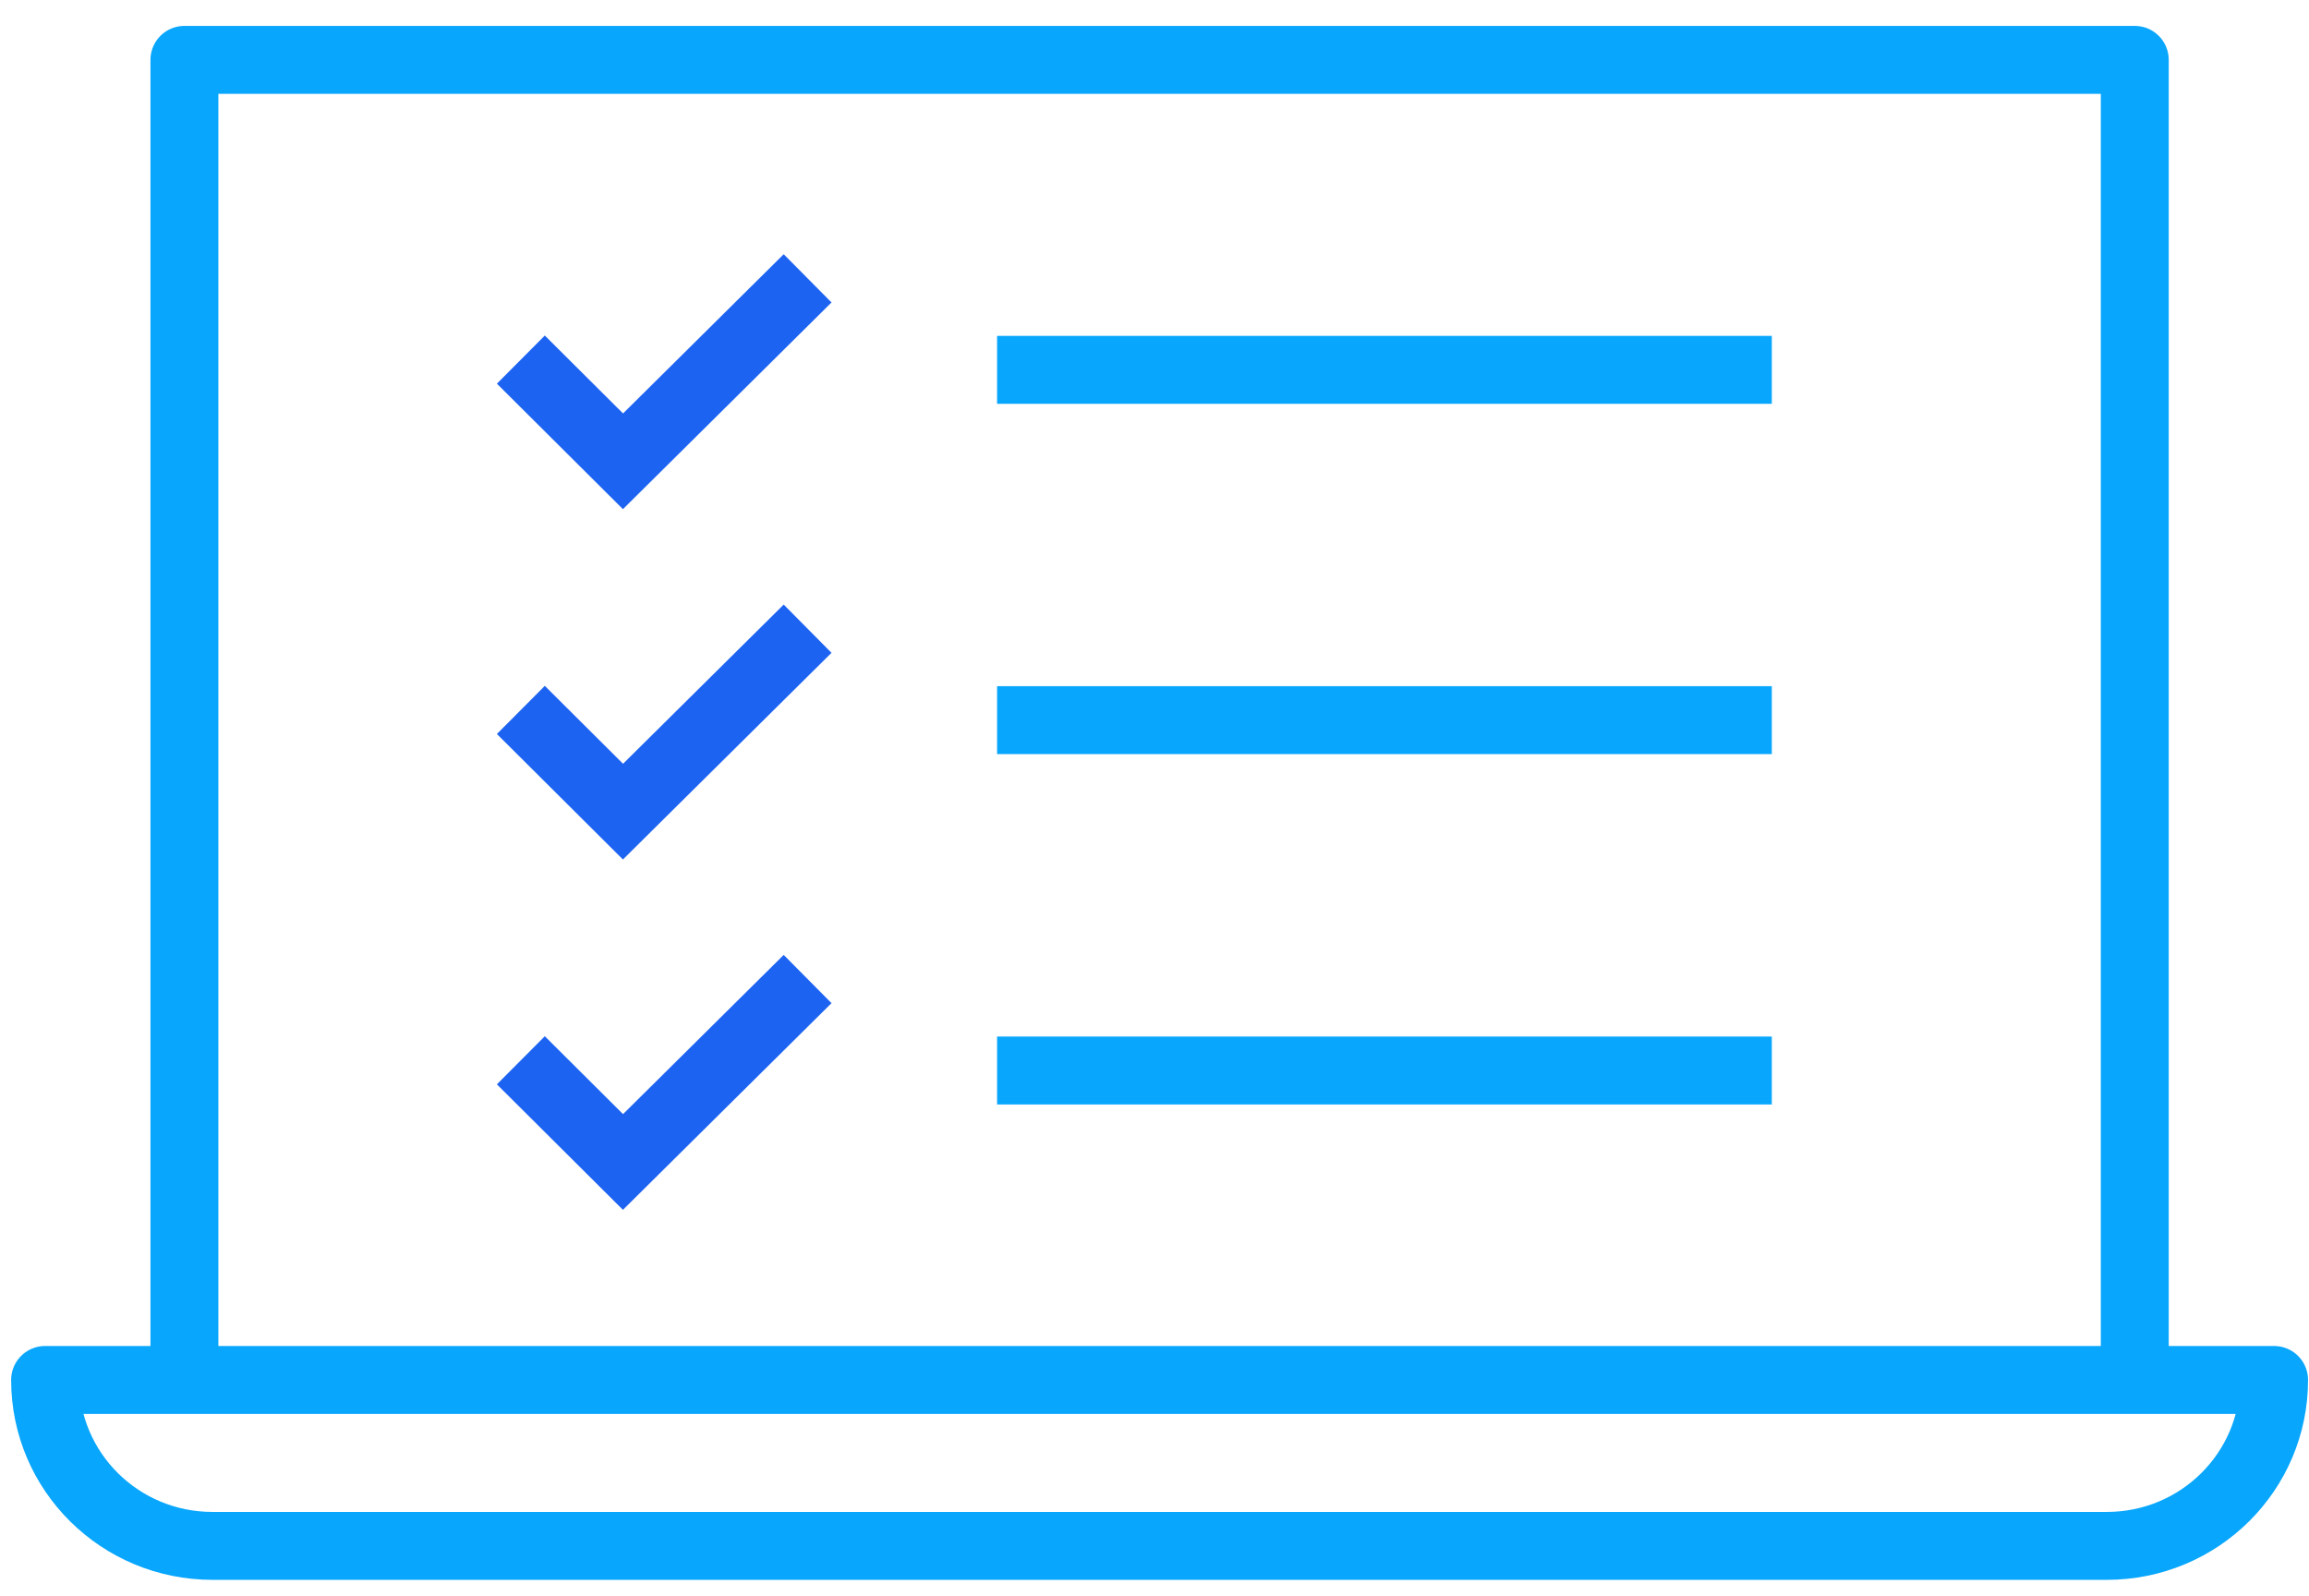
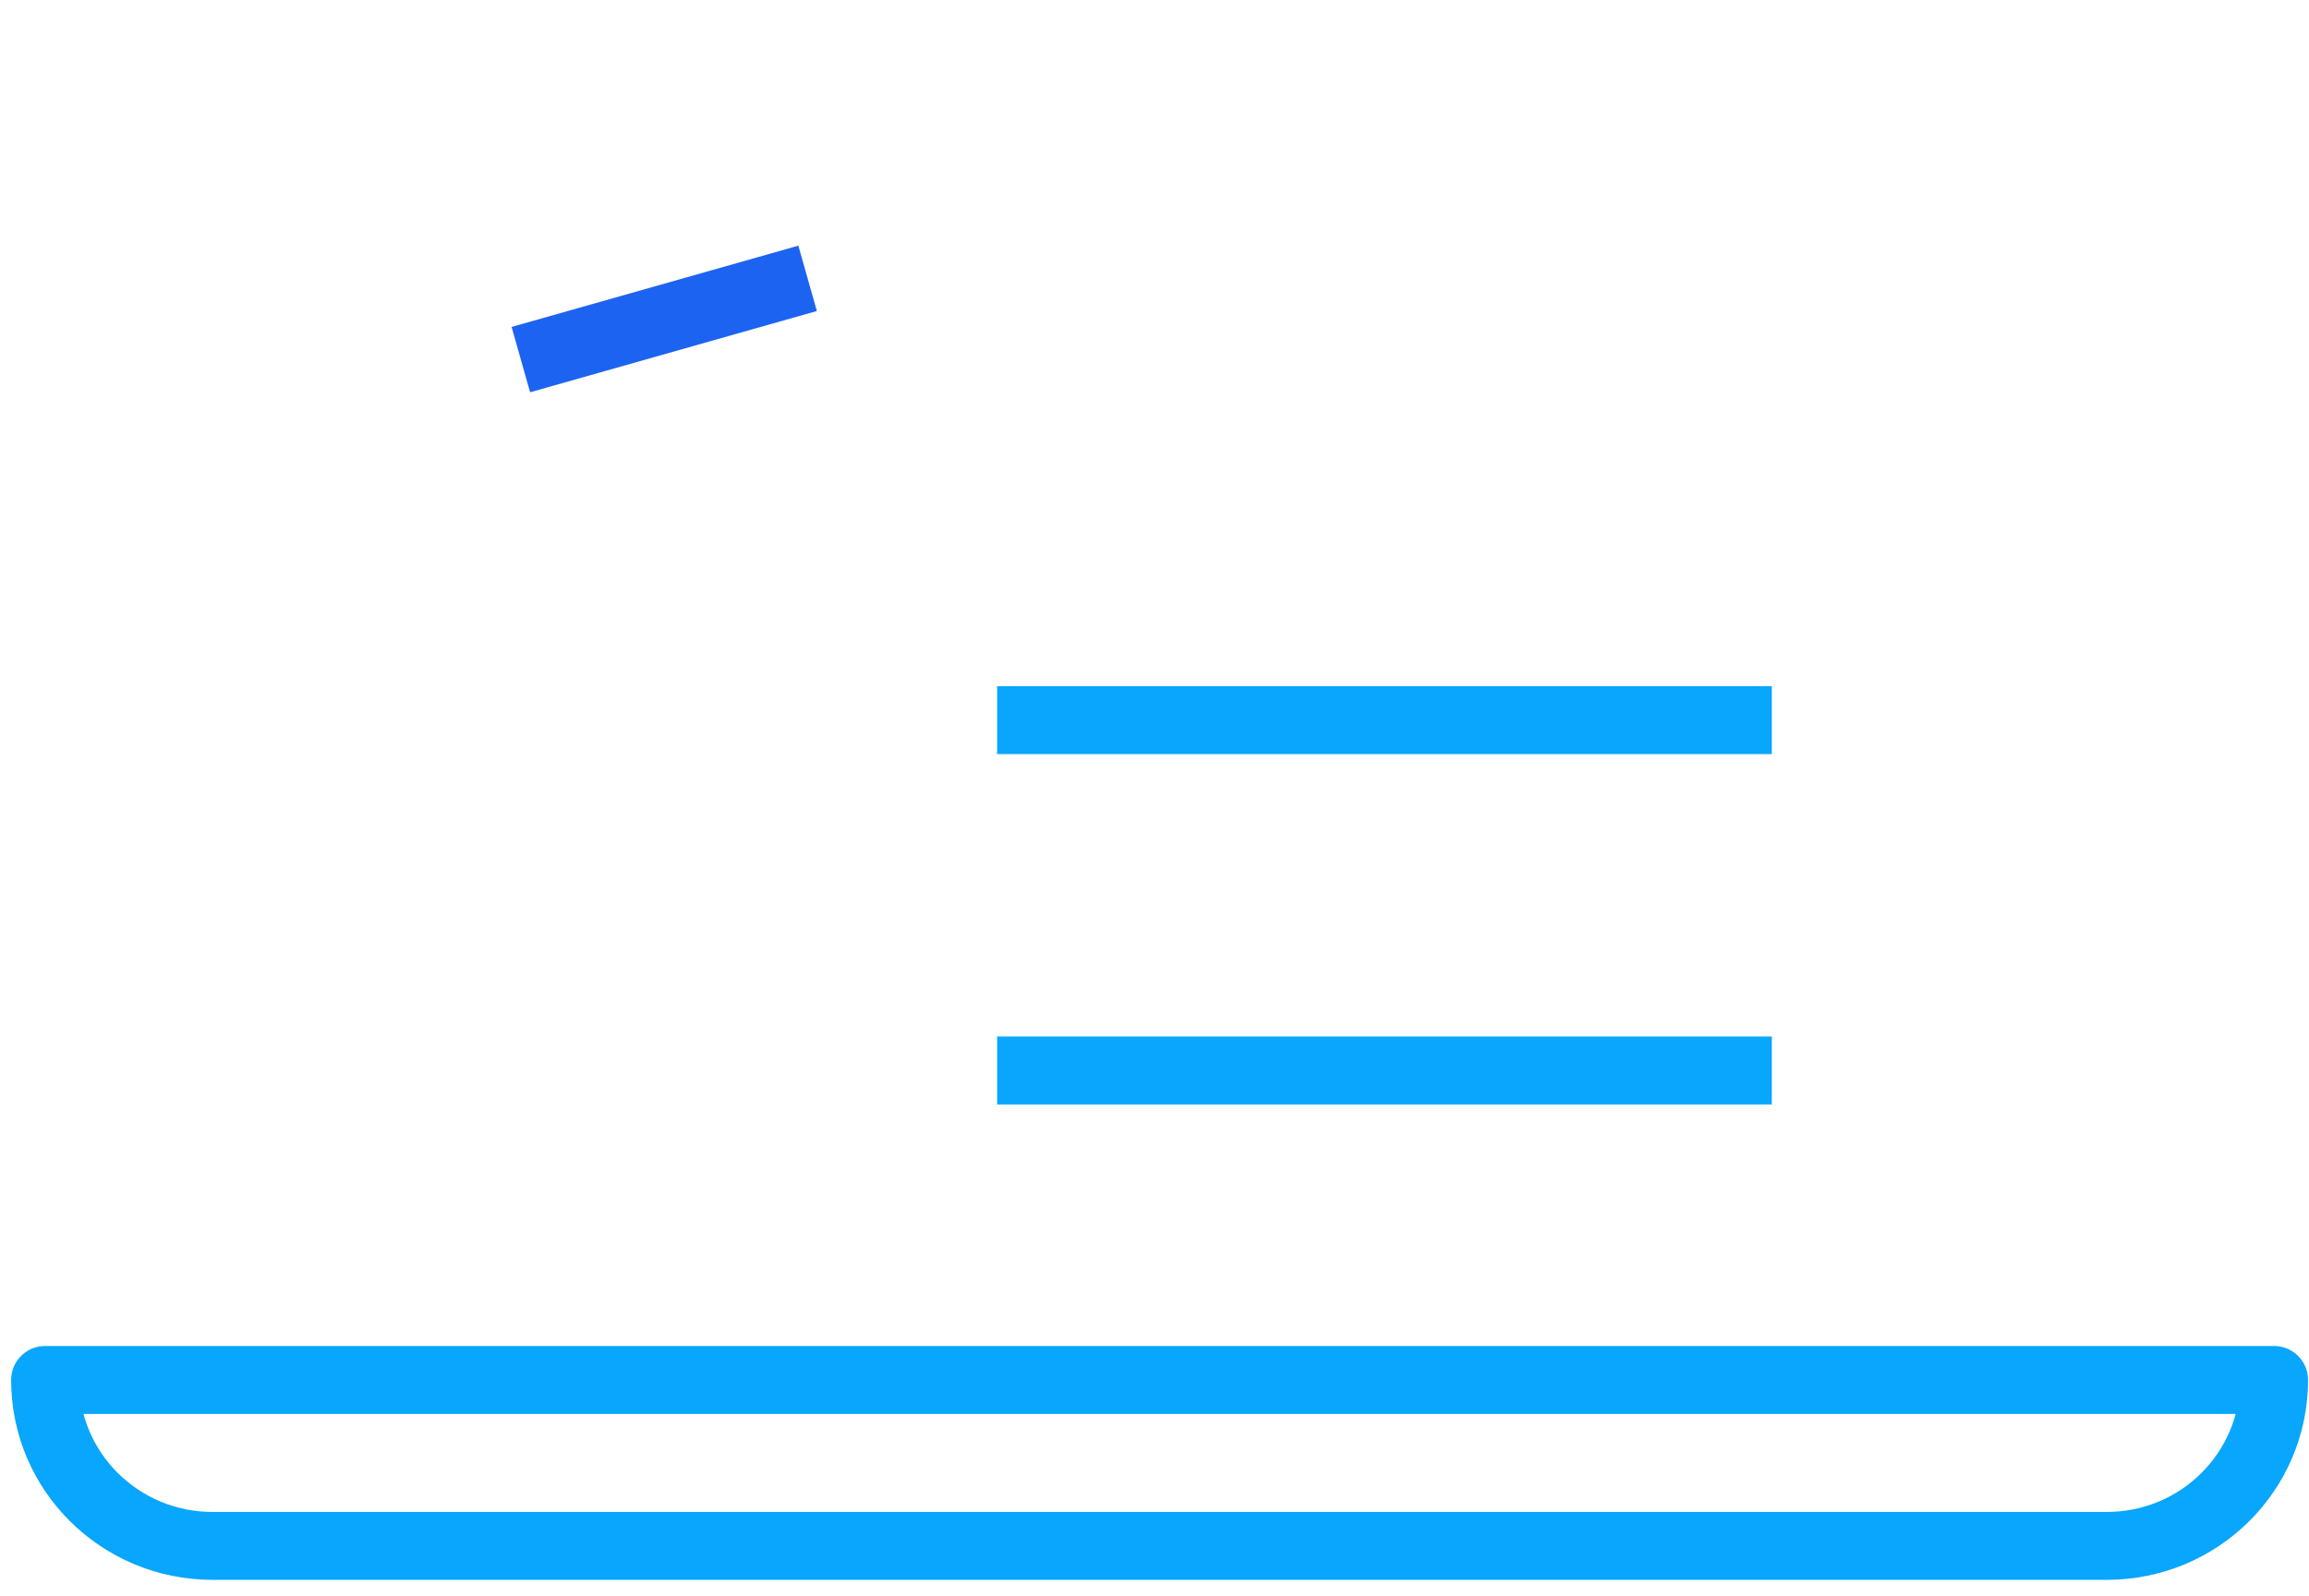
<svg xmlns="http://www.w3.org/2000/svg" width="68" height="47" viewBox="0 0 68 47" fill="none">
-   <path d="M5.431 40.055V1.763H62.869V40.055" stroke="#08A6FC" stroke-width="2" stroke-linejoin="round" />
  <path d="M65.57 40.639H66.972C66.972 43.333 64.775 45.526 62.042 45.526H6.259C3.54 45.526 1.328 43.348 1.328 40.639H65.57Z" stroke="#08A6FC" stroke-width="2" stroke-linejoin="round" />
-   <path d="M52.18 10.891H29.364" stroke="#08A6FC" stroke-width="2" stroke-linejoin="round" />
  <path d="M52.18 21.208H29.364" stroke="#08A6FC" stroke-width="2" stroke-linejoin="round" />
  <path d="M52.18 31.526H29.364" stroke="#08A6FC" stroke-width="2" stroke-linejoin="round" />
-   <path d="M23.784 8.197L18.347 13.585L15.339 10.59" stroke="#1D63F2" stroke-width="2" stroke-miterlimit="10" />
-   <path d="M23.784 18.515L18.347 23.902L15.339 20.907" stroke="#1D63F2" stroke-width="2" stroke-miterlimit="10" />
-   <path d="M23.784 28.832L18.347 34.22L15.339 31.225" stroke="#1D63F2" stroke-width="2" stroke-miterlimit="10" />
+   <path d="M23.784 8.197L15.339 10.59" stroke="#1D63F2" stroke-width="2" stroke-miterlimit="10" />
</svg>